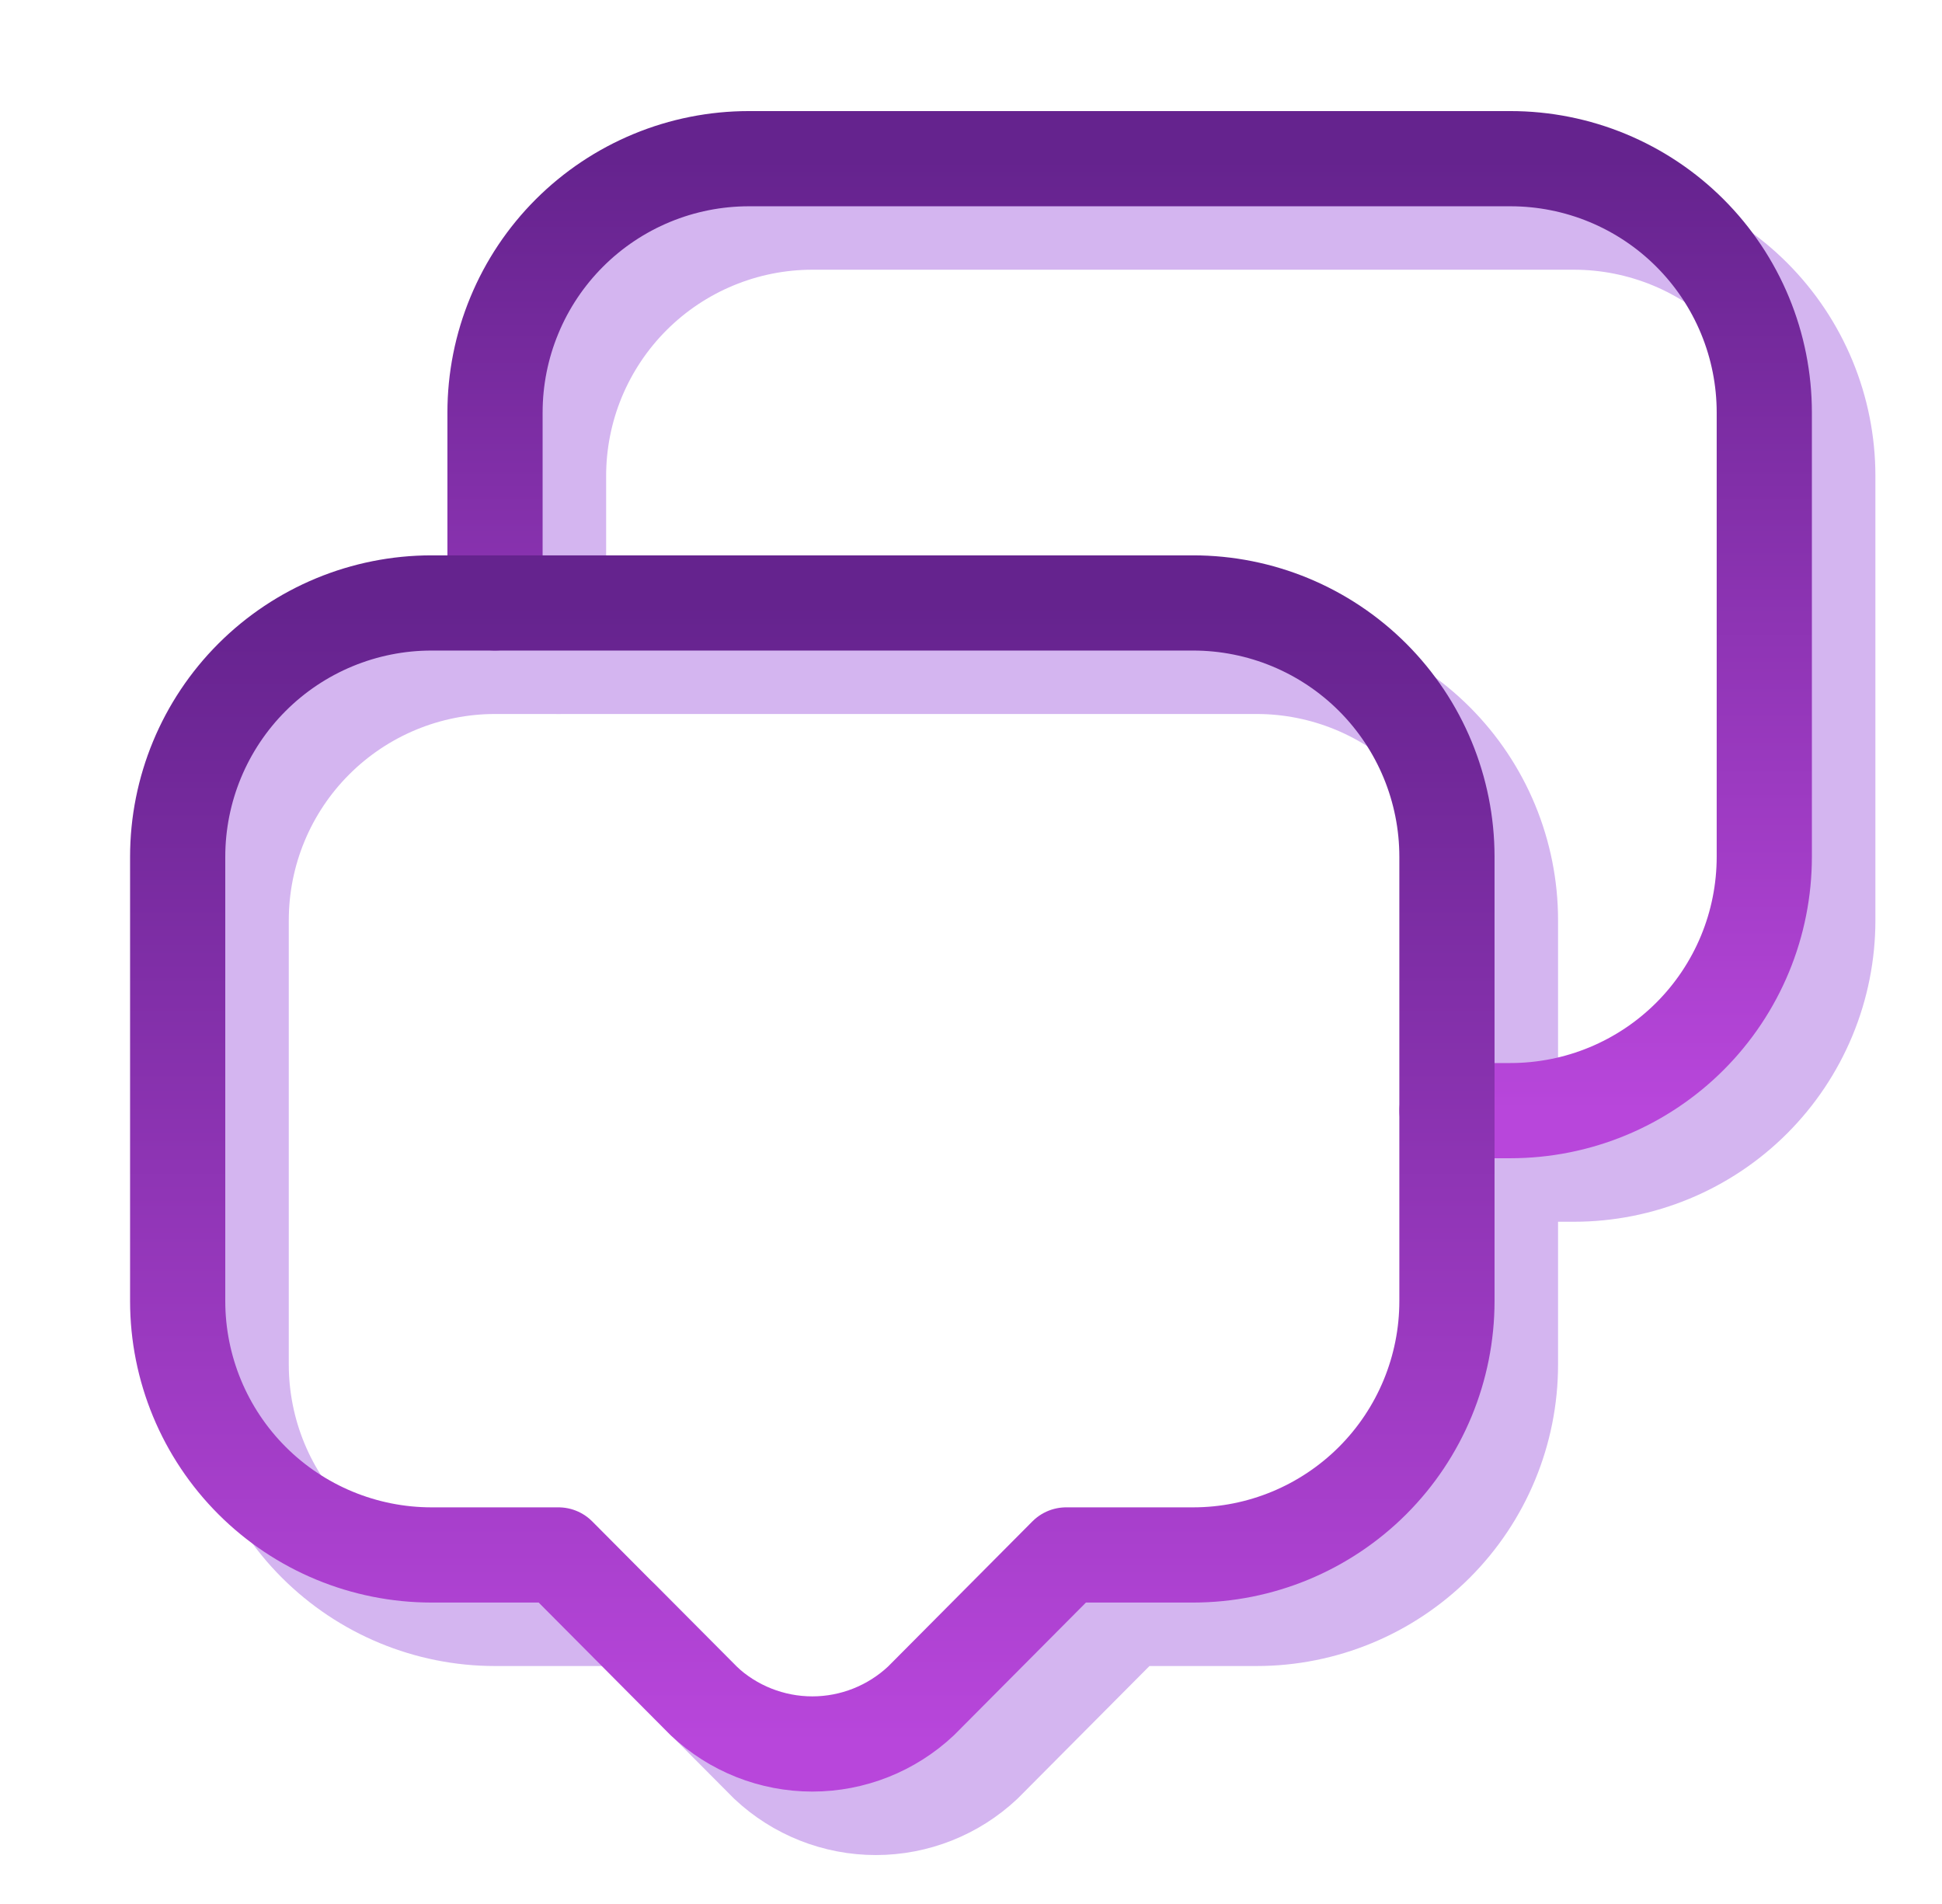
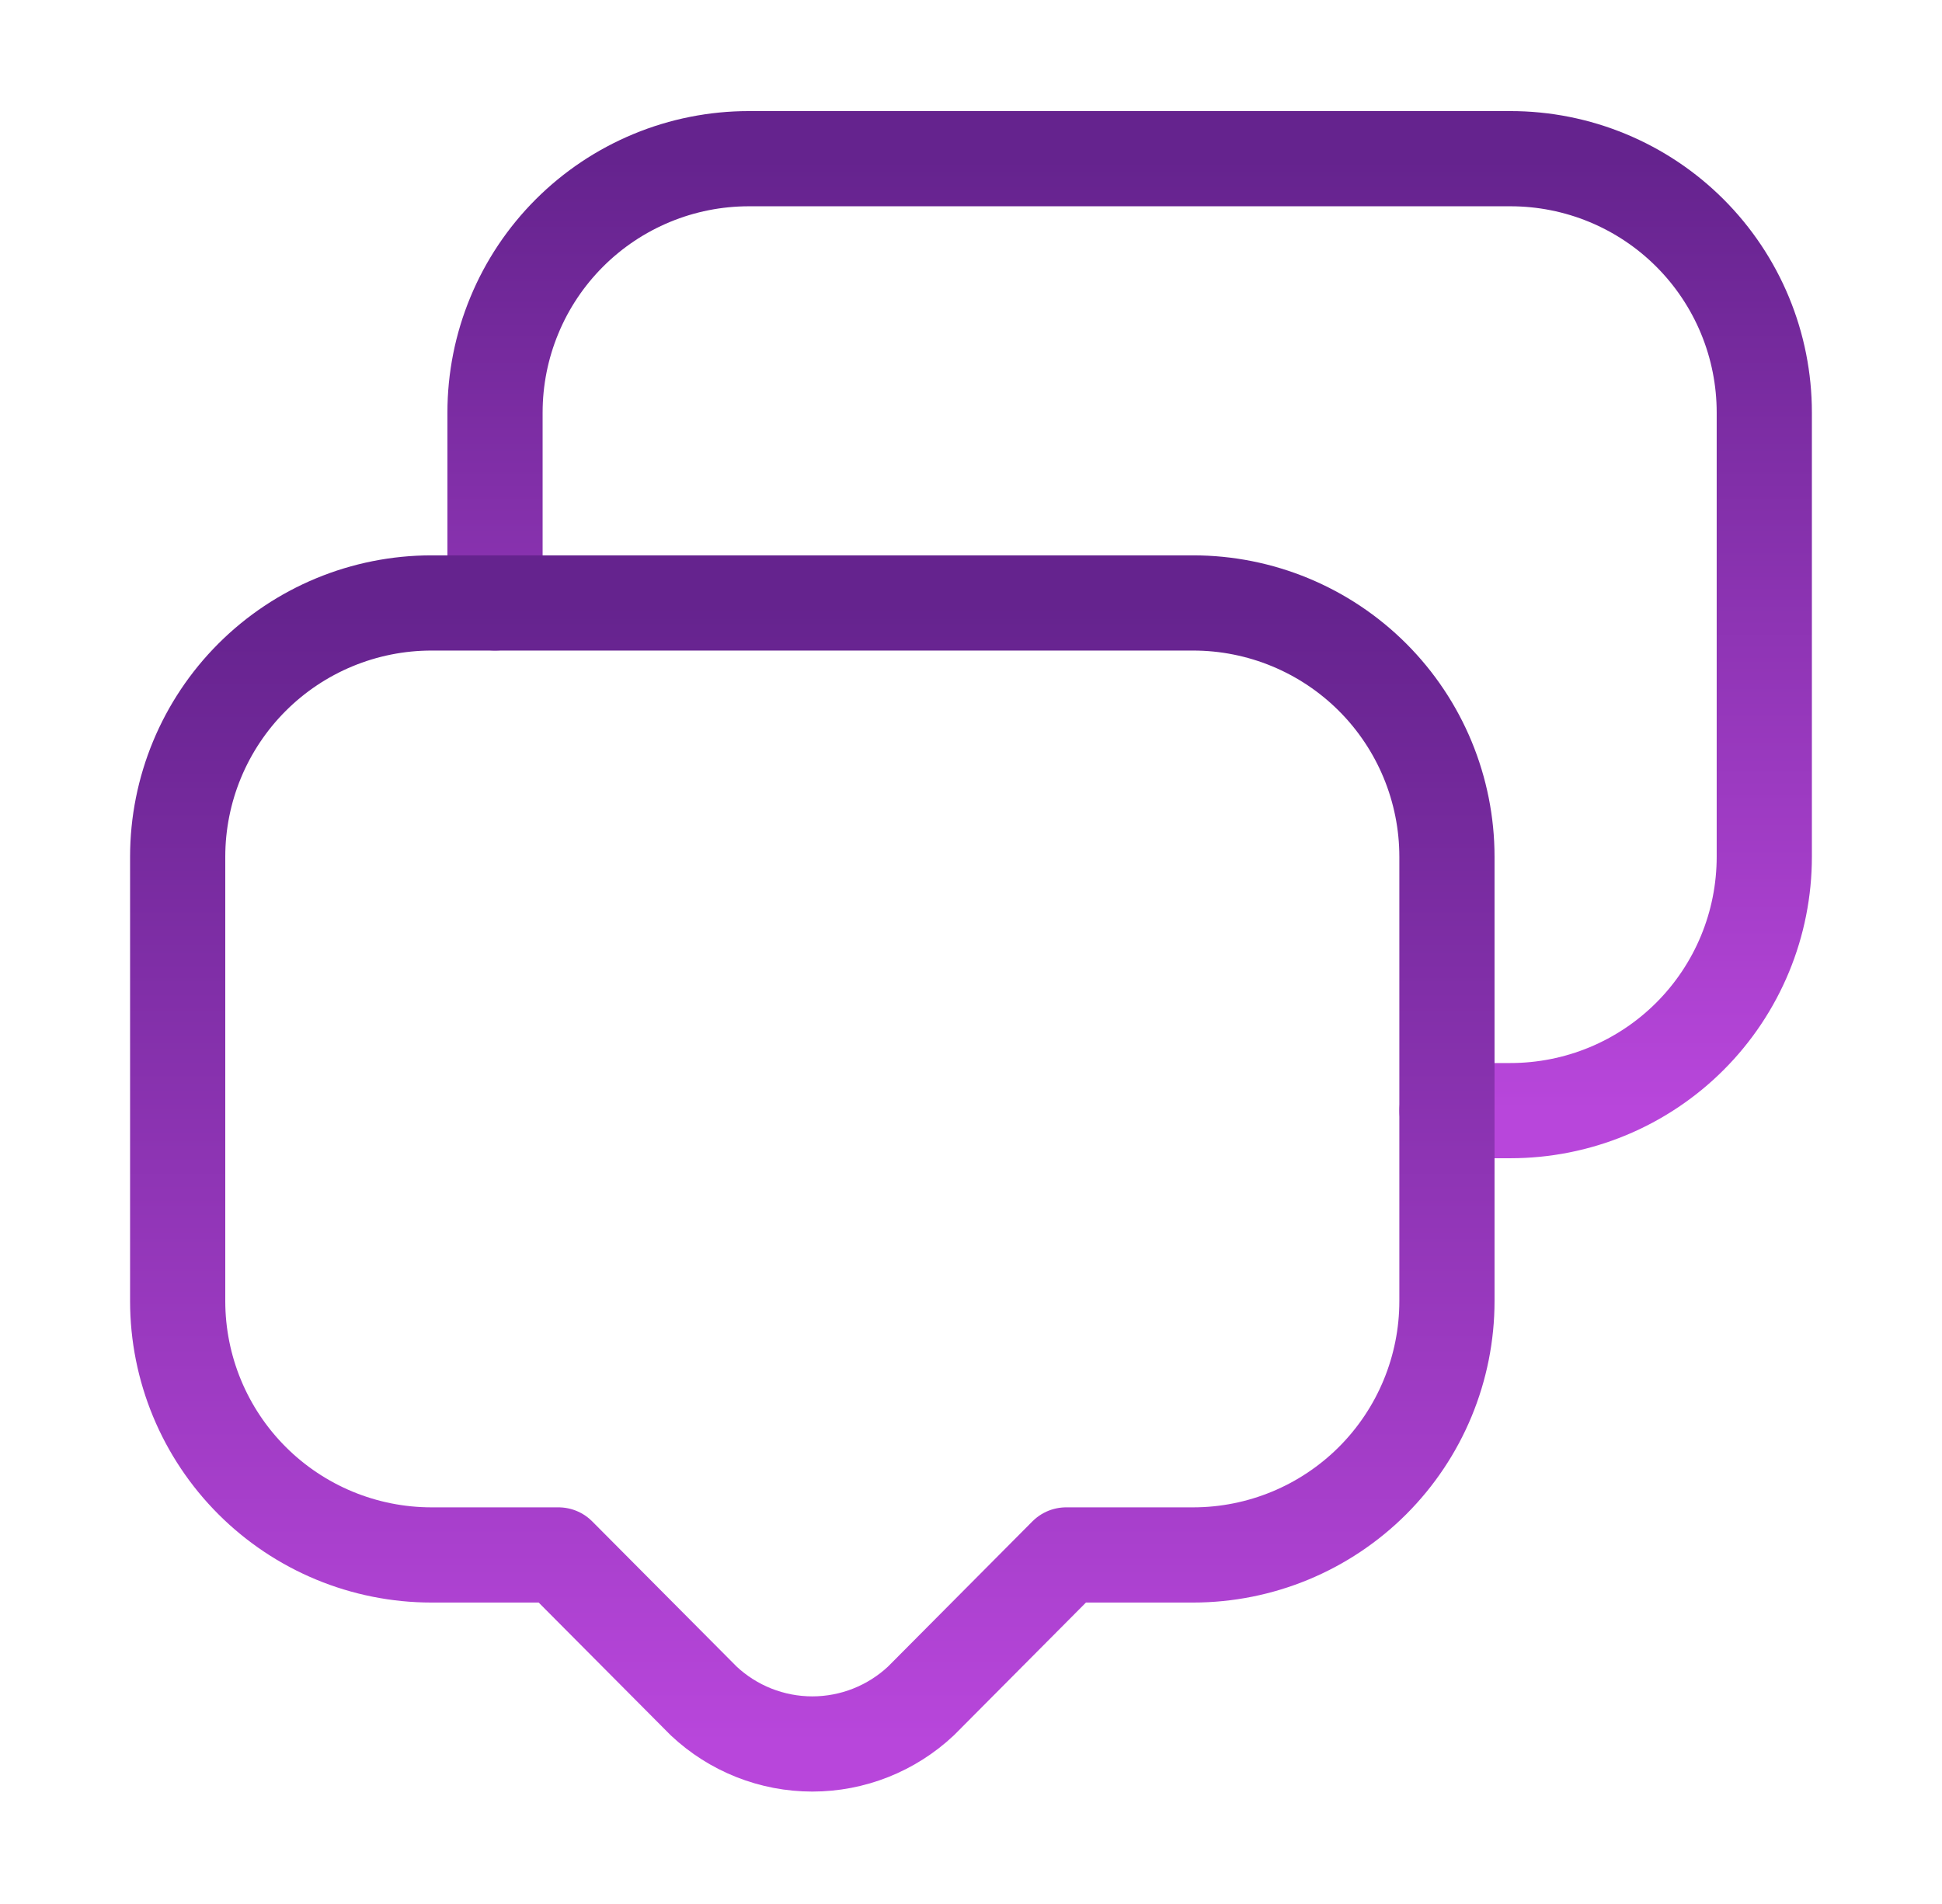
<svg xmlns="http://www.w3.org/2000/svg" width="51" height="50" viewBox="0 0 51 50" fill="none">
-   <path d="M39.668 30.834H41.335C42.21 30.834 43.077 30.661 43.886 30.326C44.695 29.991 45.43 29.5 46.049 28.881C46.668 28.262 47.159 27.527 47.494 26.718C47.829 25.909 48.001 25.043 48.001 24.167V12.5C48.001 11.625 47.829 10.758 47.494 9.949C47.159 9.14 46.668 8.405 46.049 7.786C45.43 7.167 44.695 6.676 43.886 6.341C43.077 6.006 42.21 5.833 41.335 5.833H21.335C20.459 5.833 19.592 6.006 18.784 6.341C17.975 6.676 17.24 7.167 16.621 7.786C16.002 8.405 15.511 9.14 15.175 9.949C14.84 10.758 14.668 11.625 14.668 12.5V17.5" stroke="#D4B5F0" stroke-width="2.5" stroke-linecap="round" stroke-linejoin="round" />
-   <path d="M16.334 42.501L20.146 46.334C20.919 47.06 21.94 47.465 23.001 47.465C24.061 47.465 25.082 47.06 25.855 46.334L29.667 42.501H33.001C34.769 42.501 36.464 41.798 37.715 40.548C38.965 39.298 39.667 37.602 39.667 35.834V24.167C39.667 22.399 38.965 20.703 37.715 19.453C36.464 18.203 34.769 17.5 33.001 17.5H13.001C11.233 17.5 9.537 18.203 8.287 19.453C7.036 20.703 6.334 22.399 6.334 24.167V35.834C6.334 37.602 7.036 39.298 8.287 40.548C9.537 41.798 11.233 42.501 13.001 42.501H16.334Z" stroke="#D4B5F0" stroke-width="2.5" stroke-linecap="round" stroke-linejoin="round" />
  <path d="M38 29.166H39.667C40.542 29.166 41.409 28.994 42.218 28.659C43.027 28.324 43.762 27.833 44.381 27.214C45 26.595 45.491 25.86 45.826 25.051C46.161 24.242 46.333 23.375 46.333 22.5V10.833C46.333 9.958 46.161 9.091 45.826 8.282C45.491 7.473 45 6.738 44.381 6.119C43.762 5.5 43.027 5.009 42.218 4.674C41.409 4.339 40.542 4.167 39.667 4.167H19.667C18.791 4.167 17.924 4.339 17.116 4.674C16.307 5.009 15.572 5.5 14.953 6.119C14.334 6.738 13.842 7.473 13.508 8.282C13.172 9.091 13 9.958 13 10.833V15.833" stroke="url(#paint0_linear_3_467144)" stroke-width="2.5" stroke-linecap="round" stroke-linejoin="round" />
  <path d="M14.666 40.834L18.479 44.667C19.251 45.393 20.272 45.798 21.333 45.798C22.393 45.798 23.414 45.393 24.187 44.667L27.999 40.834H31.333C33.101 40.834 34.796 40.131 36.047 38.881C37.297 37.631 37.999 35.935 37.999 34.167V22.5C37.999 20.732 37.297 19.036 36.047 17.786C34.796 16.536 33.101 15.834 31.333 15.834H11.333C9.565 15.834 7.869 16.536 6.619 17.786C5.369 19.036 4.666 20.732 4.666 22.5V34.167C4.666 35.935 5.369 37.631 6.619 38.881C7.869 40.131 9.565 40.834 11.333 40.834H14.666Z" stroke="url(#paint1_linear_3_467144)" stroke-width="2.5" stroke-linecap="round" stroke-linejoin="round" />
  <defs>
    <linearGradient id="paint0_linear_3_467144" x1="29.667" y1="4.167" x2="29.667" y2="29.166" gradientUnits="userSpaceOnUse">
      <stop stop-color="#65238E" />
      <stop offset="1" stop-color="#B846DB" />
    </linearGradient>
    <linearGradient id="paint1_linear_3_467144" x1="21.333" y1="15.834" x2="21.333" y2="45.798" gradientUnits="userSpaceOnUse">
      <stop stop-color="#65238E" />
      <stop offset="1" stop-color="#B846DB" />
    </linearGradient>
  </defs>
</svg>